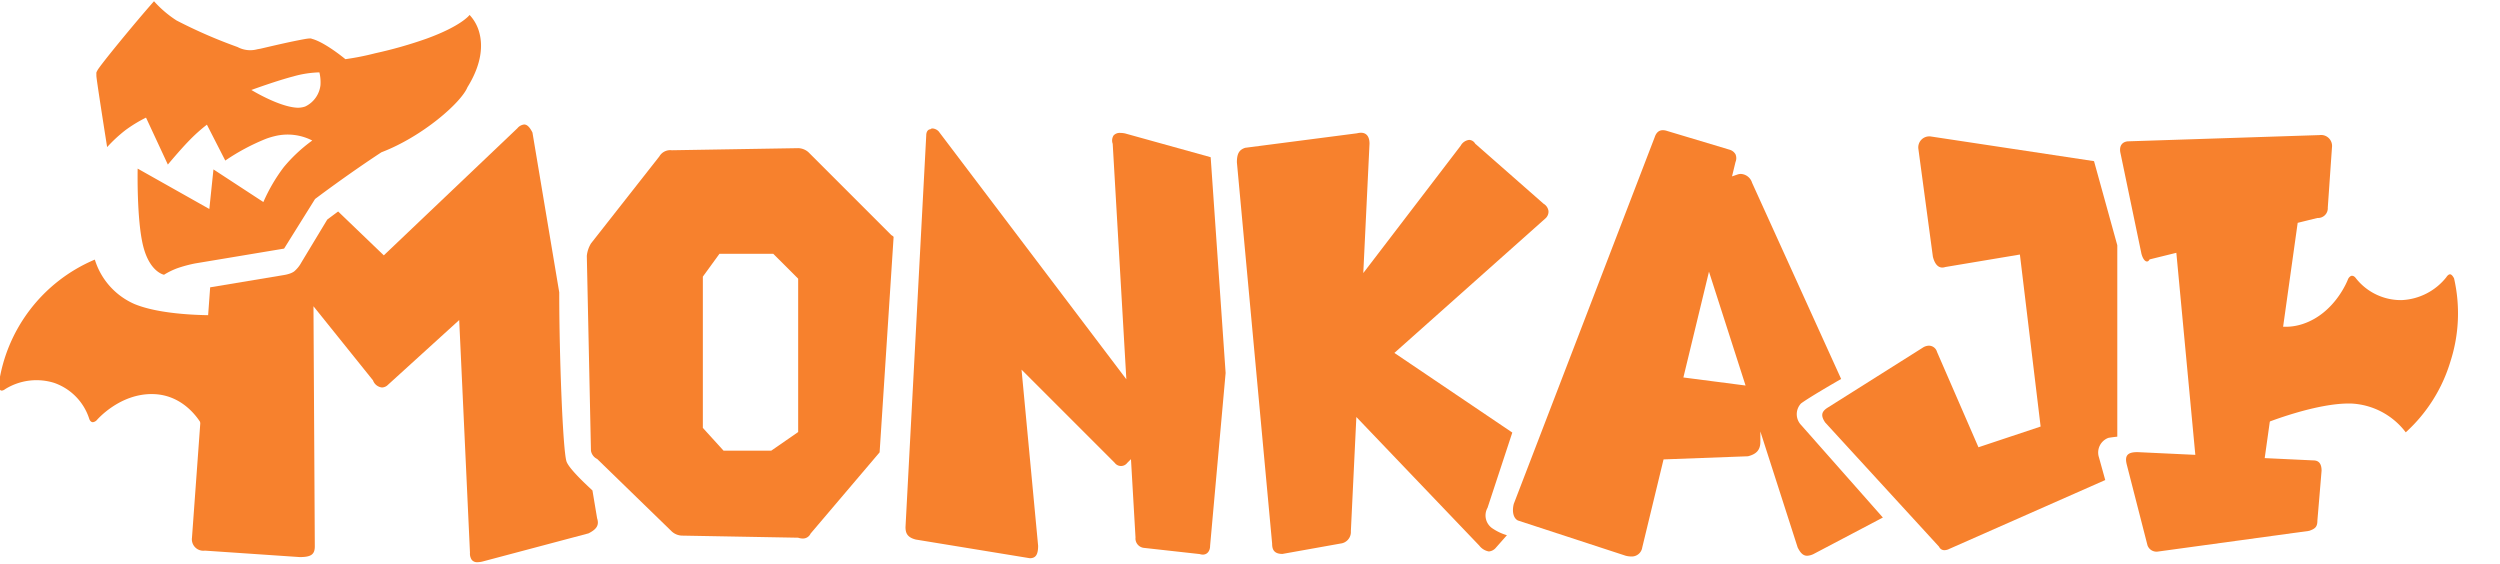
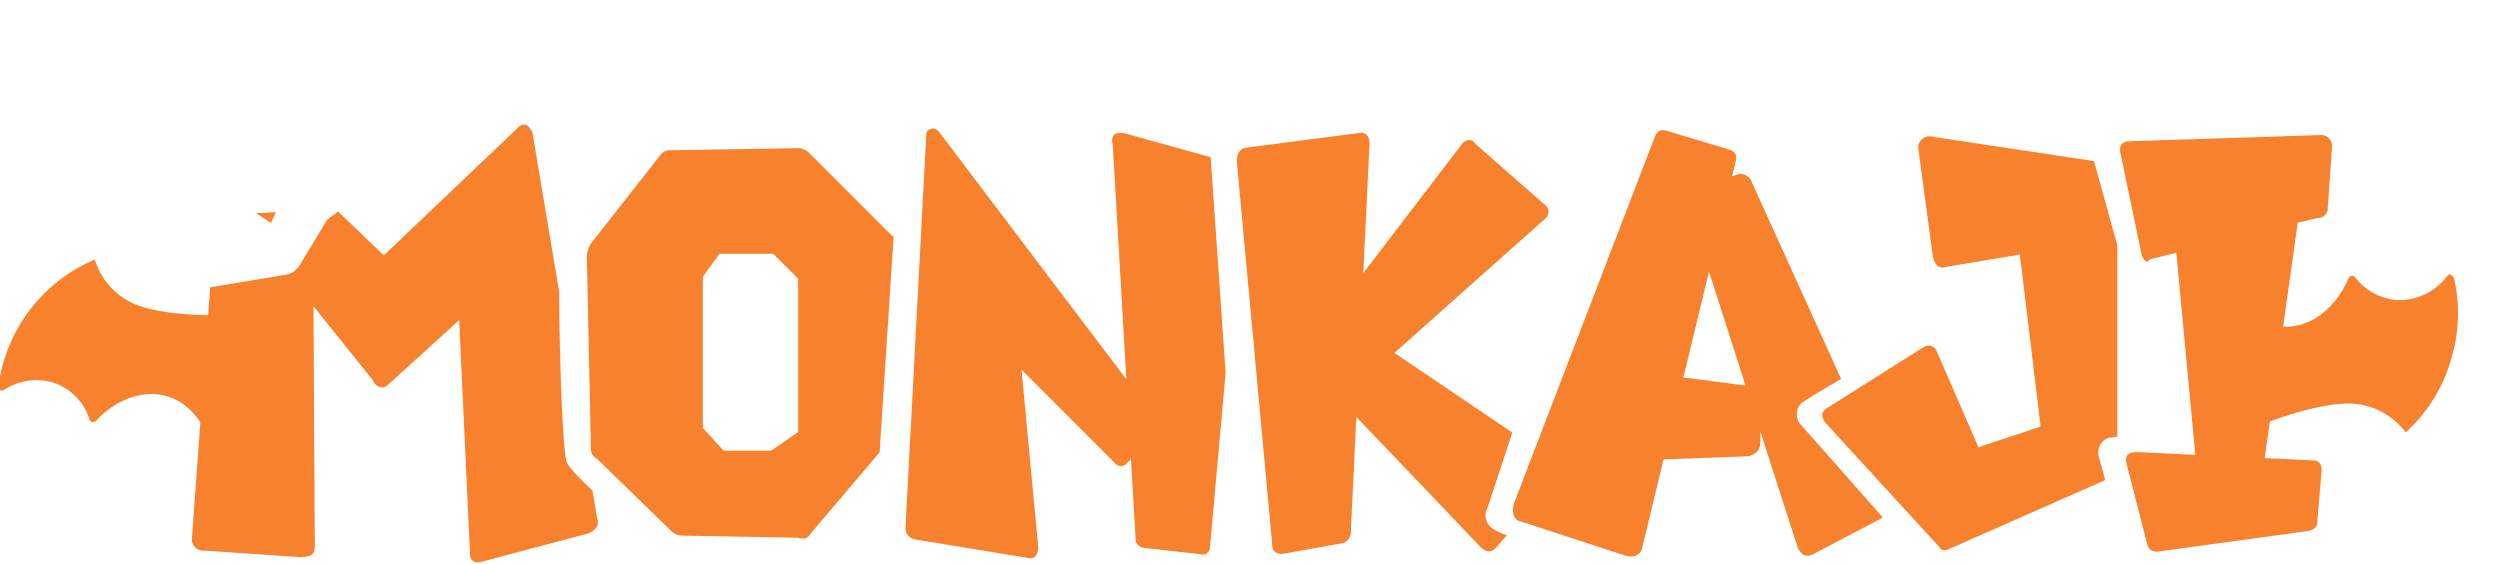
<svg xmlns="http://www.w3.org/2000/svg" x="0px" y="0px" viewBox="0 0 359 81">
  <defs>
    <clipPath id="clip-path">
      <rect id="Rectangle_21" data-name="Rectangle 21" width="359" height="81" transform="translate(0 -0.167)" fill="#621e1e" opacity="0.285" />
    </clipPath>
  </defs>
  <g id="Monkaji_Logo_Full_Orange" transform="translate(0 0.167)" clip-path="url(#clip-path)">
    <g id="Group_23" data-name="Group 23" transform="translate(-0.199 -14.487)">
      <path id="Subtraction_96" data-name="Subtraction 96" d="M41,62.854a.983.983,0,0,1-.813-.321A1.585,1.585,0,0,1,39.92,61.5L38.373,28.082,28.16,37.366a1.27,1.27,0,0,1-.884.4,1.548,1.548,0,0,1-1.281-1.024l-8.548-10.64.191,34.47c0,1.171-.526,1.547-2.165,1.547L1.858,61.194A1.646,1.646,0,0,1,0,59.338L2.611,23.383l10.571-1.761a4.881,4.881,0,0,0,.9-.224,2.575,2.575,0,0,0,.583-.292,4.5,4.5,0,0,0,1.057-1.317l3.7-6.13.01-.009.067-.05c.243-.182.748-.562,1.491-1.108l6.556,6.3L46.729.54A1.478,1.478,0,0,1,47.7,0c.418,0,.8.368,1.193,1.158l3.846,22.948c-.005,8.916.505,22.54,1.035,24.257.218.7,1.474,2.106,3.733,4.186l.67,4c.316.954-.031,1.561-1.238,2.165L41.777,62.743A3.243,3.243,0,0,1,41,62.854ZM11.349,14.141l0,0L9.2,12.738l2.872-.141c-.407.8-.659,1.379-.726,1.539Z" transform="translate(27.767 32.197)" fill="#f7812d" />
      <path id="Path_251" data-name="Path 251" d="M0,5.068a31.006,31.006,0,0,0,2.676-2.61A13.149,13.149,0,0,0,4.216.256.522.522,0,0,1,4.7,0a.4.4,0,0,1,.35.212s2.217,4.52,7.172,4.669,8.316-3.825,8.316-3.825a.981.981,0,0,1,.548-.287c.265,0,.458.218.552.533a8.216,8.216,0,0,0,5.136,5.224A8.684,8.684,0,0,0,33.9,5.621s.4-.326.664-.2.319.74.319.74A22.514,22.514,0,0,1,30.33,17.171a22.471,22.471,0,0,1-9.526,7.39A10.435,10.435,0,0,0,15,18.055c-4.622-1.908-12.812-1.62-12.812-1.62Z" transform="translate(317.716 60.439) rotate(-20)" fill="#f7812d" />
      <path id="Path_252" data-name="Path 252" d="M601.1,551.342a30.426,30.426,0,0,0-2.626,2.562,12.908,12.908,0,0,0-1.512,2.161.512.512,0,0,1-.473.251.4.4,0,0,1-.344-.208s-2.175-4.435-7.038-4.582-8.161,3.754-8.161,3.754a.963.963,0,0,1-.538.281c-.26,0-.45-.213-.542-.523a8.063,8.063,0,0,0-5.04-5.127,8.522,8.522,0,0,0-7,.889s-.389.319-.651.194-.313-.726-.313-.726a22.934,22.934,0,0,1,13.819-18.056,10.241,10.241,0,0,0,5.7,6.385c4.536,1.872,12.573,1.59,12.573,1.59Z" transform="translate(-566.864 -480.614)" fill="#f7812d" />
      <path id="Subtraction_97" data-name="Subtraction 97" d="M31,56.055a2.086,2.086,0,0,1-.653-.116l-16.662-.3a2.265,2.265,0,0,1-1.488-.6L1.488,44.633a1.6,1.6,0,0,1-.894-1.191L0,15.473a4.214,4.214,0,0,1,.581-1.759l.013-.026,9.819-12.5A1.811,1.811,0,0,1,12.2.3L30.35,0a2.281,2.281,0,0,1,1.488.594l11.9,11.9a.963.963,0,0,1,.318.247l-2.01,30.938L32.135,55.343A1.2,1.2,0,0,1,31,56.055ZM19.043,15.174l-2.381,3.275v21.72l2.976,3.273h6.843l3.869-2.677V18.744l-3.572-3.57Z" transform="translate(84.466 35.596)" fill="#f7812d" stroke="rgba(0,0,0,0)" stroke-miterlimit="10" stroke-width="1" />
      <path id="Subtraction_98" data-name="Subtraction 98" d="M17.853,61.716h0L1.488,59.037C.253,58.729,0,58.1,0,57.252L2.976,1.017c0-.614.308-.894.594-.894A.442.442,0,0,1,3.894,0a1.388,1.388,0,0,1,.866.422l26.952,35.6L29.754,2.207a1.361,1.361,0,0,1,.12-1.192,1.175,1.175,0,0,1,.979-.371,3.552,3.552,0,0,1,.686.076L43.821,4.131l2.147,30.988L43.739,59.93c0,.759-.419,1.268-1.043,1.268a1.417,1.417,0,0,1-.445-.077l-8.034-.892a1.359,1.359,0,0,1-1.189-1.488l-.651-11.25-.538.538a1.119,1.119,0,0,1-1.787,0L16.662,34.638,19.043,59.93C19.043,61.2,18.7,61.716,17.853,61.716Z" transform="translate(130.23 32.764)" fill="#f7812d" stroke="rgba(0,0,0,0)" stroke-miterlimit="10" stroke-width="1" />
      <path id="Subtraction_99" data-name="Subtraction 99" d="M6.548,60.479v0H6.538c-1.3,0-1.478-.75-1.478-1.484L0,4.242C0,3.011.323,2.447,1.191,2.16L17.258.076A2.332,2.332,0,0,1,17.819,0c.79,0,1.225.556,1.225,1.564L18.15,20.149,32.135,1.861a1.6,1.6,0,0,1,1.222-.836,1.048,1.048,0,0,1,.861.539l9.819,8.628a1.446,1.446,0,0,1,.707,1.043,1.287,1.287,0,0,1-.408,1.038L22.614,31.615,39.549,43.052l-3.555,10.8a2.239,2.239,0,0,0,.788,3.016,7.333,7.333,0,0,0,1.994.924l-1.582,1.793a1.476,1.476,0,0,1-1.01.54,2.193,2.193,0,0,1-1.371-.835L17.155,40.818l-.789,16.387a1.669,1.669,0,0,1-1.488,1.785ZM45.555,50.108l0-.007.535-2.5a1.5,1.5,0,0,1,.027,1.865l-.559.634Z" transform="translate(177.817 33.384)" fill="#f7812d" stroke="rgba(0,0,0,0)" stroke-miterlimit="10" stroke-width="1" />
      <path id="Subtraction_100" data-name="Subtraction 100" d="M16.974,61.216a3.289,3.289,0,0,1-.788-.107L.713,56.049c-.643-.32-.876-1.254-.6-2.379L20.351,1.006C20.572.338,20.966,0,21.522,0a1.973,1.973,0,0,1,.614.111L31.061,2.79a1.443,1.443,0,0,1,.894.669,1.445,1.445,0,0,1,0,1.116l-.5,2.06.8-.275a1.486,1.486,0,0,1,.472-.078A1.781,1.781,0,0,1,34.335,7.55L47.124,35.724c-1.334.768-4.562,2.643-5.753,3.509a2.246,2.246,0,0,0,.019,3.117L53.117,55.623,43.26,60.812a2.341,2.341,0,0,1-1.012.3c-.547,0-.943-.345-1.366-1.191L35.525,43.264v1.478c0,1.148-.534,1.771-1.785,2.084l-12.117.449L18.564,59.918A1.52,1.52,0,0,1,16.974,61.216Zm11.172-40.9L24.47,35.509,33.4,36.666Z" transform="translate(217.462 33.015)" fill="#f7812d" stroke="rgba(0,0,0,0)" stroke-miterlimit="10" stroke-width="1" />
      <path id="Subtraction_101" data-name="Subtraction 101" d="M17.551,59.408a.816.816,0,0,1-.771-.494L.417,41.063c-.634-.952-.553-1.516.3-2.084L14.4,30.35a1.683,1.683,0,0,1,.921-.309,1.217,1.217,0,0,1,1.163.9l5.949,13.688,8.928-2.976-2.976-24.7L17.675,18.746a1.379,1.379,0,0,1-.435.076c-.628,0-1.1-.541-1.352-1.564L13.806,1.785A1.582,1.582,0,0,1,15.591,0L39.029,3.543l3.342,12.08V43.106c-.536.06-.966.118-1.281.174A2.243,2.243,0,0,0,39.74,46.09l.9,3.246L18.268,59.213A1.629,1.629,0,0,1,17.551,59.408Z" transform="translate(261.872 33.918)" fill="#f7812d" stroke="rgba(0,0,0,0)" stroke-miterlimit="10" stroke-width="1" />
      <path id="Path_264" data-name="Path 264" d="M306.884,35.125,303.91,20.843c-.3-1.19.3-1.786,1.19-1.786l27.374-.892a1.579,1.579,0,0,1,1.786,1.786l-.6,8.629a1.4,1.4,0,0,1-1.488,1.486l-24.1,5.951c-.3.6-.894.3-1.191-.892m-.594,28.564,25.292,1.19c.892,0,1.19.6,1.19,1.488l-.6,7.141c0,.894-.3,1.19-1.19,1.488l-21.72,2.976a1.375,1.375,0,0,1-1.488-.892l-2.976-11.6c-.3-1.19,0-1.786,1.488-1.786m5.356-31.539c-.3-1.19.3-1.786,1.488-1.786l15.175-2.255A1.519,1.519,0,0,1,329.5,29.6l-5.654,40.341-8.629.3Z" transform="translate(0.809 15.554)" fill="#f7812d" />
-       <path id="Exclusion_10" data-name="Exclusion 10" d="M18.968,39.771h0L6.219,37.4a19.388,19.388,0,0,0-2.6-.227,10.56,10.56,0,0,0-2.153.227c-.076-.045-1.807-1.126-1.4-4.929.409-3.863,3.03-10.621,3.056-10.689l7.689,8.97,2.5-5.138,5.134,6.856s0-.008.014-.018a24.56,24.56,0,0,1,4.428-3.677,22.221,22.221,0,0,1,5.176-2.207,7.737,7.737,0,0,0-4.806-2.429,11.2,11.2,0,0,0-1.359-.076A30.639,30.639,0,0,0,15.34,25l-.715-5.746a23.576,23.576,0,0,0-3.138,1.257c-1.786.858-4.07,2.2-4.093,2.21l-.639-7.409A19.8,19.8,0,0,0,3.337,16a21.057,21.057,0,0,0-3.276,1.38c0-.017.051-.276.135-.7C.634,14.43,1.969,7.6,2.113,7.225c.043-.113.07-.194.091-.256.063-.189.067-.2.281-.386C2.857,6.144,10.154,1.834,13.549,0A15.691,15.691,0,0,0,15.63,3.682l.026.033a71.443,71.443,0,0,0,6.918,6.569,3.86,3.86,0,0,0,2.557,1.272c.141.024.293.05.461.08,2.444.294,4.374.526,6.346.856.847.148,1,.251,1.023.288a.021.021,0,0,1,0,.015c1.622,1.086,3.549,4.391,3.568,4.424a38.243,38.243,0,0,0,4.306.665,61.529,61.529,0,0,0,7.667.551c5.35,0,6.945-1.076,6.96-1.087h0l0,.01a5.915,5.915,0,0,1,.431,2.966c-.159,1.638-1.03,4.127-4.276,6.678-1.6,1.767-8.52,4.456-14.8,4.549-5.869,1.387-11.2,3.031-11.252,3.047l-6.613,5.172Zm3.41-23.015h-.05c.024.029,2.775,3.482,5.155,4.575a3.126,3.126,0,0,0,1.307.3,3.89,3.89,0,0,0,3.1-2.131,6.2,6.2,0,0,0,.484-1.778,14.94,14.94,0,0,0-3.731-.736C26.288,16.762,22.771,16.756,22.377,16.756Z" transform="translate(9.583 19.131) rotate(-20)" fill="#f7812d" />
    </g>
  </g>
</svg>